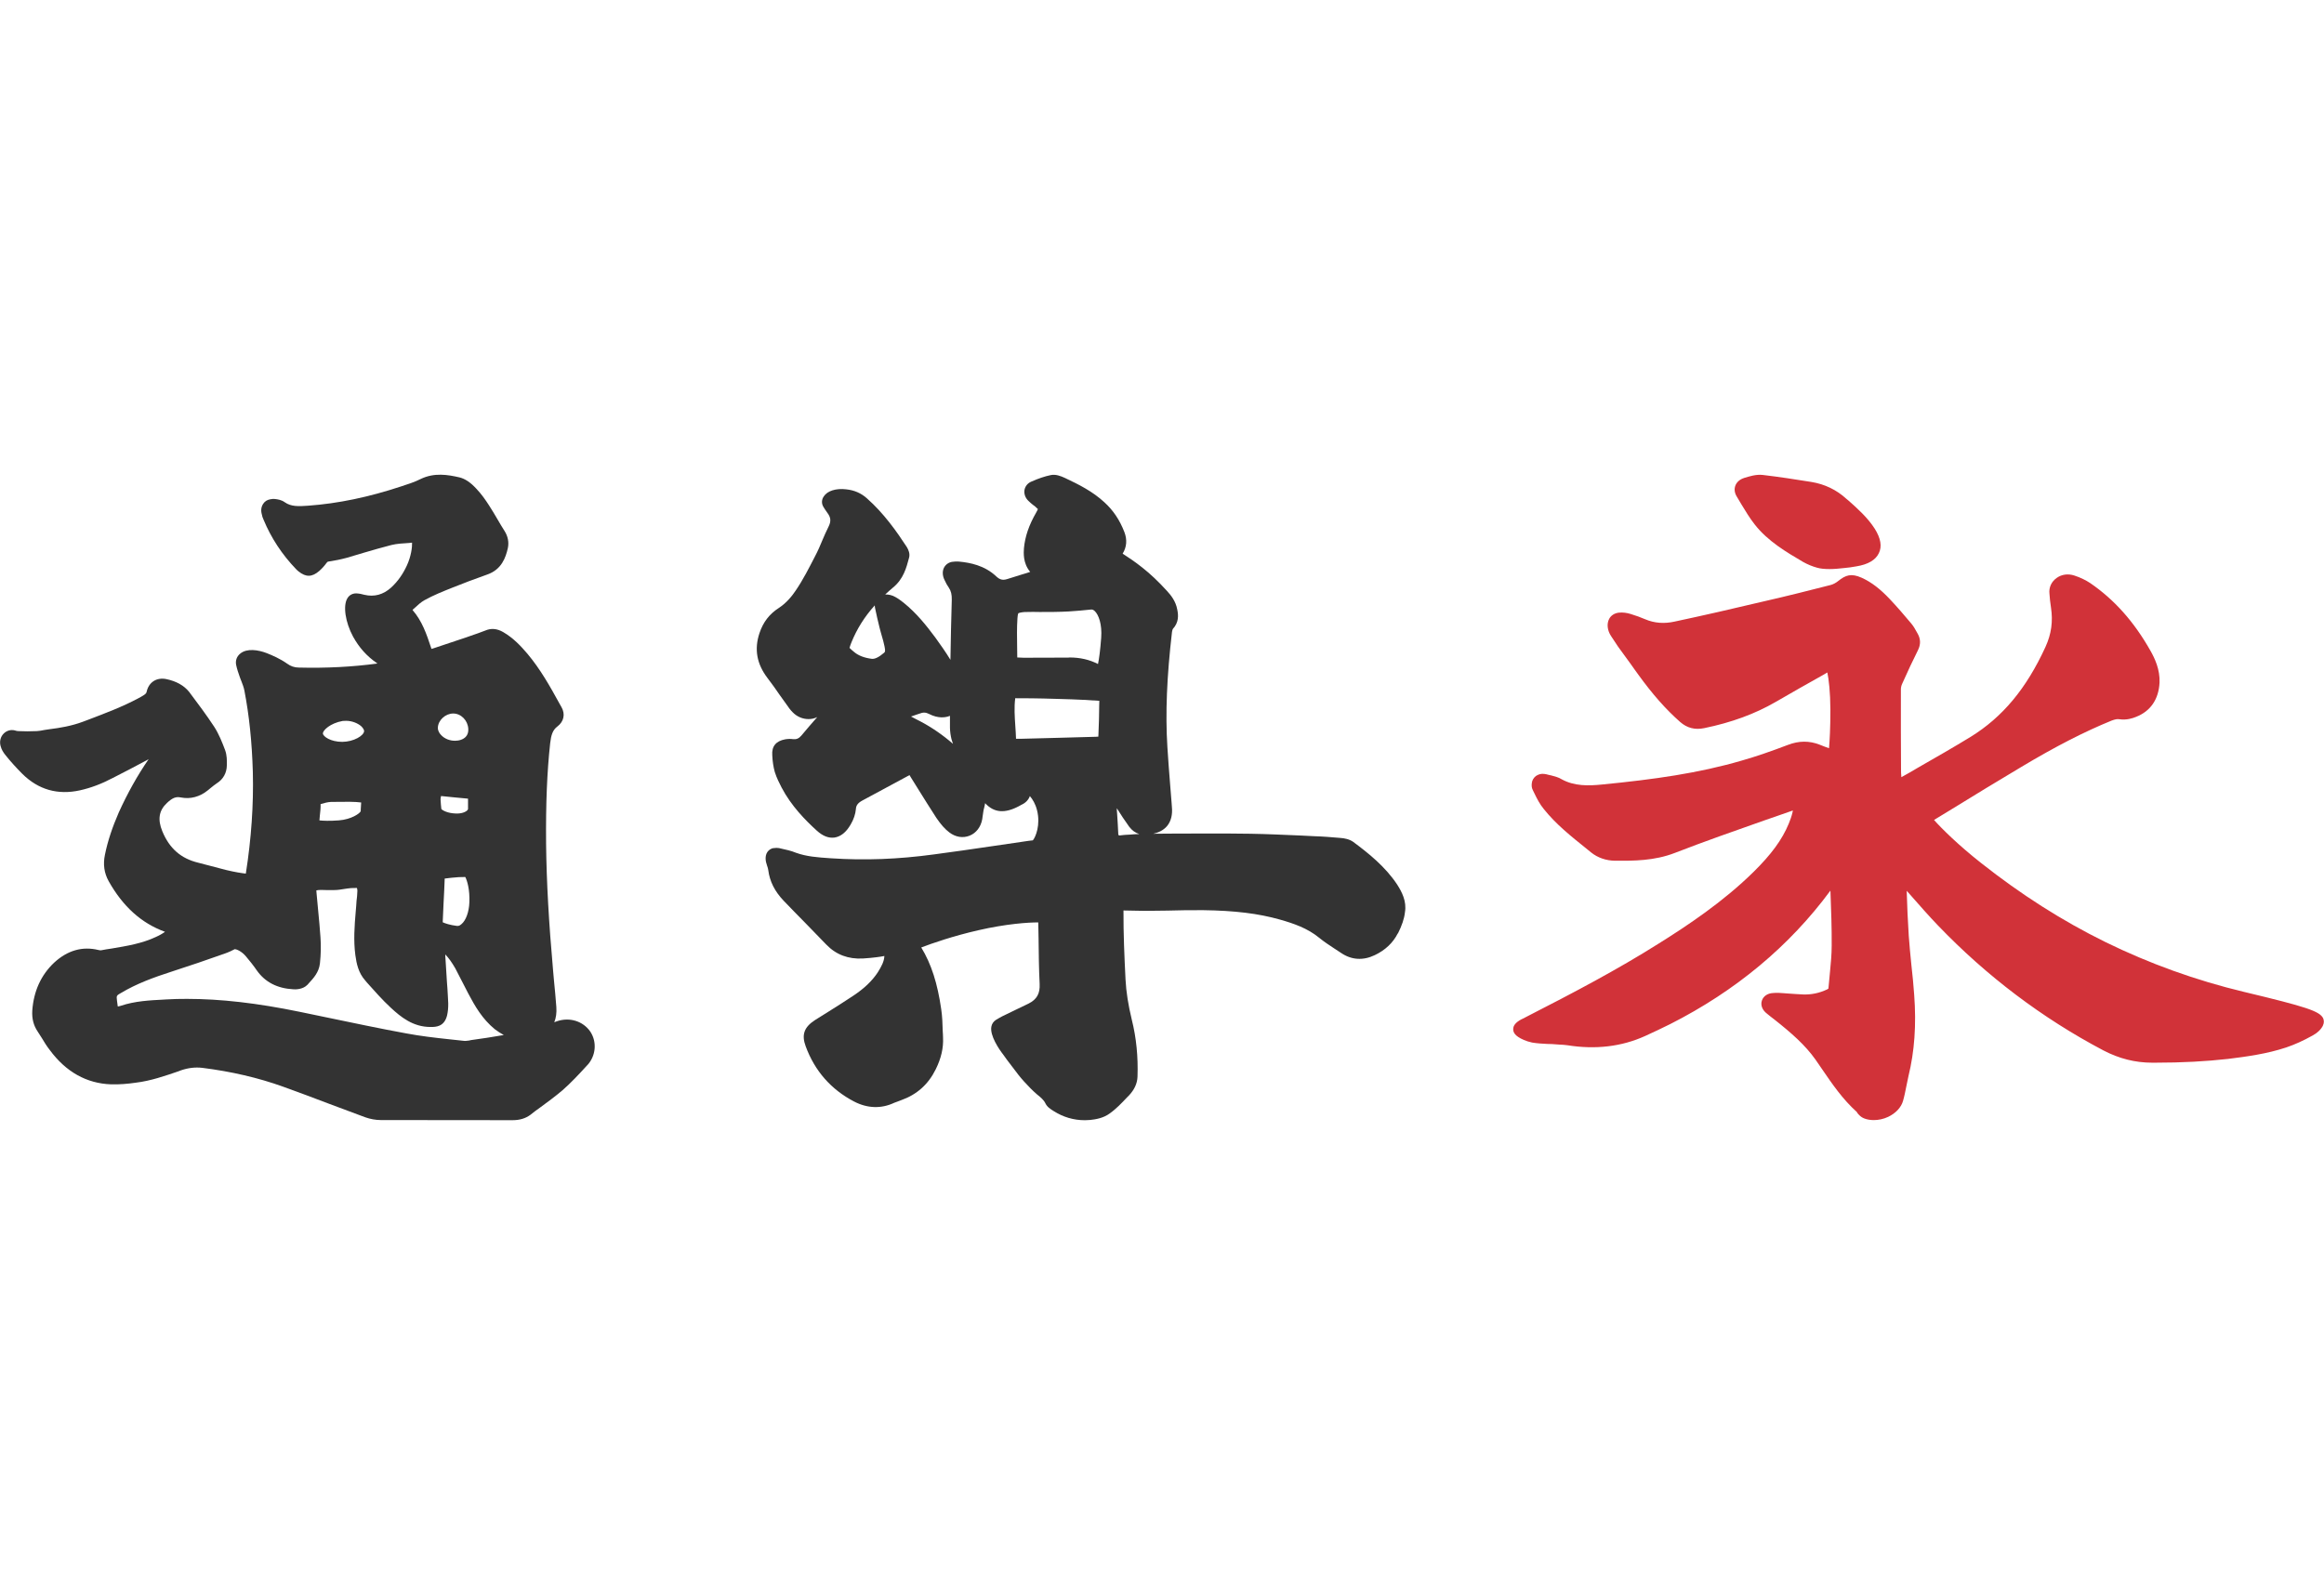
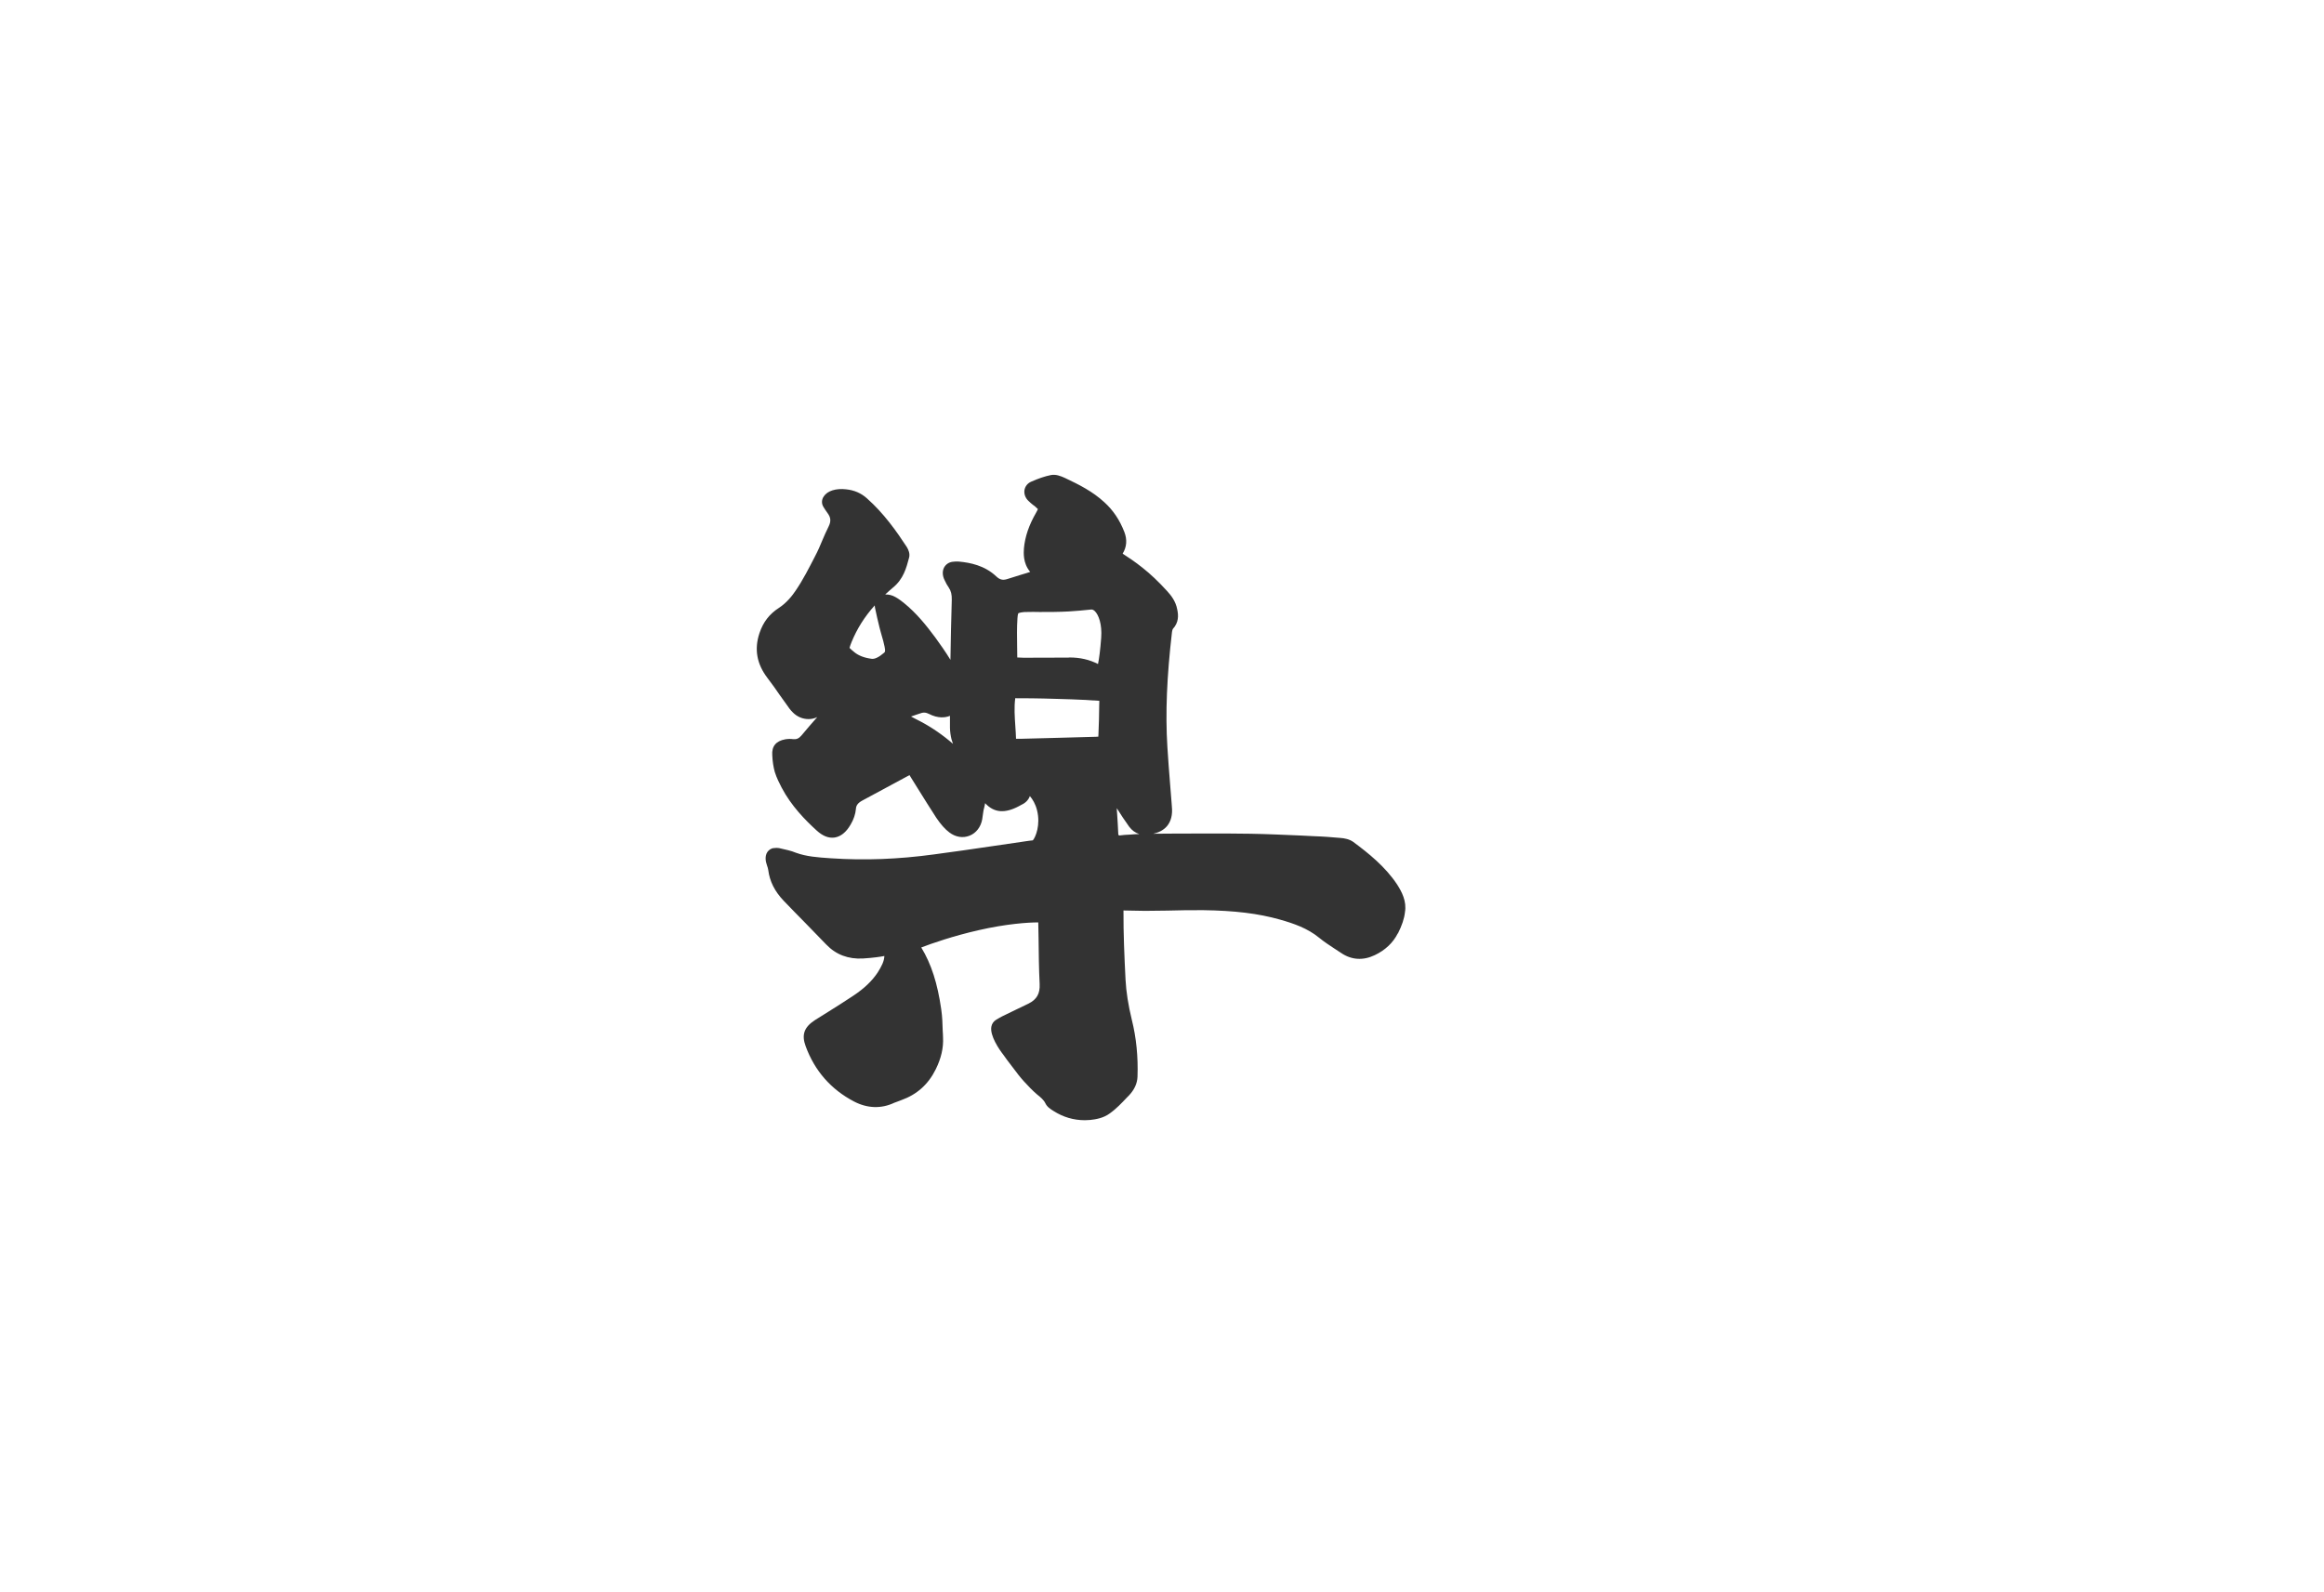
<svg xmlns="http://www.w3.org/2000/svg" width="54" height="37">
  <title>Unicode</title>
  <desc>Created with Sketch.</desc>
  <g>
    <title>background</title>
-     <rect fill="none" id="canvas_background" height="39" width="56" y="-1" x="-1" />
  </g>
  <g>
    <title>Layer 1</title>
    <g fill-rule="evenodd" fill="none" id="Page-1">
      <g id="SMS">
        <g id="Unicode">
          <g id="Combined-Shape">
-             <path id="svg_1" fill="#333333" d="m13.637,24.764l-0.01,0.013c-0.173,0.189 -0.355,0.385 -0.554,0.56c-0.171,0.145 -0.353,0.28 -0.529,0.408c-0.075,0.054 -0.148,0.105 -0.219,0.165c-0.114,0.084 -0.249,0.125 -0.415,0.125c-1.022,-0.003 -2.042,0 -3.064,-0.003c-0.116,0 -0.242,-0.023 -0.358,-0.064c-0.277,-0.102 -0.552,-0.206 -0.828,-0.309c-0.355,-0.135 -0.72,-0.273 -1.08,-0.402c-0.579,-0.209 -1.209,-0.354 -1.876,-0.438c-0.168,-0.02 -0.33,0 -0.501,0.058l-0.051,0.02c-0.319,0.109 -0.649,0.225 -1,0.267c-0.179,0.026 -0.377,0.044 -0.572,0.038c-0.564,-0.02 -1.047,-0.286 -1.425,-0.8c-0.068,-0.087 -0.126,-0.179 -0.179,-0.27c-0.035,-0.054 -0.068,-0.105 -0.103,-0.161c-0.093,-0.138 -0.134,-0.296 -0.123,-0.482c0.032,-0.449 0.201,-0.826 0.509,-1.116c0.307,-0.283 0.654,-0.385 1.029,-0.293c0.04,0.01 0.058,0.007 0.058,0.007c0.081,-0.016 0.166,-0.03 0.246,-0.041c0.363,-0.061 0.707,-0.118 1.025,-0.267c0.086,-0.038 0.154,-0.077 0.217,-0.122c-0.546,-0.199 -0.976,-0.584 -1.309,-1.177c-0.105,-0.189 -0.134,-0.392 -0.086,-0.617c0.065,-0.321 0.173,-0.64 0.32,-0.978c0.201,-0.444 0.433,-0.861 0.695,-1.241l-0.04,0.023c-0.265,0.142 -0.528,0.28 -0.795,0.415c-0.256,0.135 -0.504,0.229 -0.758,0.286c-0.518,0.115 -0.969,-0.013 -1.342,-0.382c-0.141,-0.142 -0.27,-0.283 -0.388,-0.431c-0.058,-0.071 -0.096,-0.135 -0.116,-0.212c-0.032,-0.109 -0.003,-0.222 0.073,-0.296c0.068,-0.067 0.164,-0.094 0.256,-0.071c0.032,0.01 0.056,0.016 0.078,0.016c0.136,0.007 0.282,0.007 0.436,0c0.053,-0.003 0.11,-0.013 0.173,-0.026c0.043,-0.007 0.088,-0.013 0.134,-0.02c0.212,-0.026 0.494,-0.071 0.765,-0.173l0.143,-0.054c0.38,-0.145 0.773,-0.293 1.132,-0.485c0.063,-0.033 0.106,-0.058 0.146,-0.084c0.045,-0.033 0.05,-0.048 0.056,-0.071c0.048,-0.222 0.229,-0.341 0.456,-0.296c0.232,0.048 0.411,0.148 0.531,0.296c0.207,0.276 0.405,0.54 0.584,0.813c0.11,0.171 0.184,0.36 0.252,0.54c0.045,0.122 0.043,0.244 0.041,0.354c-0.002,0.179 -0.086,0.327 -0.232,0.418c-0.046,0.033 -0.103,0.074 -0.154,0.118l-0.053,0.044c-0.189,0.155 -0.41,0.212 -0.63,0.168c-0.113,-0.023 -0.194,0.007 -0.322,0.128c-0.186,0.173 -0.222,0.382 -0.108,0.658c0.163,0.395 0.428,0.634 0.84,0.732l0.642,0.168c0.211,0.051 0.367,0.074 0.458,0.084c0.128,-0.813 0.182,-1.604 0.163,-2.36c-0.02,-0.698 -0.085,-1.318 -0.197,-1.899c-0.013,-0.067 -0.04,-0.138 -0.07,-0.216c-0.013,-0.035 -0.03,-0.071 -0.04,-0.105c-0.032,-0.091 -0.06,-0.173 -0.08,-0.267c-0.022,-0.102 0.013,-0.202 0.095,-0.267c0.154,-0.128 0.418,-0.087 0.616,-0.01c0.129,0.051 0.309,0.128 0.473,0.244c0.083,0.061 0.171,0.091 0.275,0.091c0.632,0.016 1.244,-0.016 1.823,-0.094c-0.003,-0.003 -0.01,-0.007 -0.013,-0.01c-0.231,-0.158 -0.413,-0.36 -0.554,-0.617c-0.179,-0.331 -0.239,-0.722 -0.128,-0.894c0.043,-0.071 0.118,-0.109 0.201,-0.109c0.07,0.003 0.136,0.016 0.191,0.033c0.231,0.054 0.438,-0.003 0.621,-0.168c0.154,-0.142 0.274,-0.311 0.368,-0.517c0.098,-0.216 0.123,-0.421 0.119,-0.527l-0.066,0.007c-0.148,0.01 -0.287,0.016 -0.415,0.048c-0.214,0.054 -0.431,0.118 -0.64,0.179c-0.134,0.041 -0.265,0.081 -0.397,0.118c-0.141,0.038 -0.284,0.067 -0.423,0.087c-0.023,0.003 -0.028,0.01 -0.045,0.03c-0.051,0.071 -0.11,0.135 -0.171,0.189c-0.168,0.145 -0.309,0.148 -0.481,0.01c-0.015,-0.01 -0.033,-0.03 -0.053,-0.048c-0.329,-0.341 -0.584,-0.729 -0.76,-1.154c-0.02,-0.041 -0.035,-0.087 -0.041,-0.128c-0.025,-0.087 -0.013,-0.173 0.032,-0.24c0.036,-0.058 0.095,-0.094 0.161,-0.105c0.032,-0.007 0.071,-0.013 0.118,-0.007c0.06,0.007 0.148,0.02 0.222,0.074c0.148,0.105 0.32,0.097 0.543,0.081c0.7,-0.051 1.409,-0.199 2.163,-0.449c0.166,-0.054 0.315,-0.102 0.451,-0.171c0.319,-0.155 0.637,-0.1 0.904,-0.038c0.124,0.03 0.251,0.112 0.382,0.253c0.128,0.132 0.231,0.283 0.307,0.402c0.07,0.105 0.134,0.219 0.201,0.331c0.05,0.087 0.103,0.176 0.159,0.263c0.076,0.122 0.103,0.257 0.075,0.392c-0.051,0.229 -0.149,0.499 -0.473,0.614c-0.31,0.109 -0.577,0.212 -0.82,0.309c-0.217,0.087 -0.441,0.176 -0.645,0.29c-0.08,0.044 -0.154,0.112 -0.237,0.189c-0.015,0.01 -0.028,0.026 -0.041,0.038c0.224,0.257 0.327,0.563 0.426,0.861l0.015,0.044c0.015,-0.007 0.03,-0.007 0.036,-0.01c0.262,-0.087 0.519,-0.173 0.778,-0.26l0.093,-0.033c0.11,-0.038 0.227,-0.077 0.34,-0.122c0.138,-0.061 0.277,-0.048 0.42,0.035c0.237,0.138 0.41,0.324 0.564,0.505c0.299,0.357 0.523,0.755 0.738,1.147l0.053,0.094c0.091,0.161 0.053,0.334 -0.095,0.446c-0.113,0.084 -0.148,0.206 -0.169,0.388c-0.073,0.671 -0.103,1.392 -0.095,2.34c0.01,0.89 0.063,1.828 0.163,2.951l0.02,0.225c0.022,0.202 0.038,0.411 0.055,0.617c0.01,0.135 -0.007,0.253 -0.048,0.354c0.022,-0.007 0.041,-0.013 0.063,-0.023c0.295,-0.1 0.604,-0.003 0.773,0.239c0.161,0.242 0.133,0.568 -0.073,0.788zm-2.915,-3.285c0.105,-0.087 0.176,-0.286 0.184,-0.505c0.013,-0.303 -0.053,-0.513 -0.095,-0.591c-0.048,0 -0.096,0.003 -0.148,0.003c-0.114,0.007 -0.231,0.02 -0.33,0.033c-0.007,0.199 -0.017,0.392 -0.027,0.583c-0.005,0.125 -0.012,0.253 -0.017,0.379c0,0.02 -0.002,0.035 -0.002,0.054c0.055,0.026 0.166,0.064 0.325,0.084c0.03,0.003 0.063,0.003 0.108,-0.039zm-3.579,1.409c-0.103,0.109 -0.274,0.109 -0.324,0.105c-0.38,-0.02 -0.66,-0.168 -0.851,-0.438c-0.081,-0.118 -0.173,-0.232 -0.251,-0.324c-0.108,-0.132 -0.236,-0.173 -0.262,-0.171c-0.066,0.035 -0.148,0.074 -0.231,0.102c-0.426,0.151 -0.82,0.286 -1.209,0.411c-0.46,0.148 -0.841,0.29 -1.198,0.502c-0.113,0.064 -0.113,0.064 -0.098,0.186l0.008,0.061c0.003,0.023 0.005,0.048 0.01,0.071c0.023,-0.003 0.045,-0.01 0.068,-0.016c0.333,-0.112 0.677,-0.128 1.007,-0.145l0.045,-0.003c0.159,-0.01 0.322,-0.013 0.486,-0.013c0.785,0 1.631,0.097 2.618,0.3c0.201,0.041 0.402,0.084 0.602,0.125c0.616,0.128 1.251,0.263 1.876,0.377c0.322,0.061 0.657,0.1 0.984,0.135c0.118,0.013 0.236,0.026 0.353,0.038c0.032,0.007 0.075,-0.003 0.123,-0.007l0.045,-0.01c0.242,-0.033 0.496,-0.071 0.762,-0.118c-0.071,-0.038 -0.141,-0.084 -0.209,-0.135c-0.292,-0.239 -0.463,-0.54 -0.616,-0.829c-0.038,-0.077 -0.081,-0.155 -0.121,-0.235c-0.058,-0.115 -0.118,-0.232 -0.179,-0.347c-0.075,-0.132 -0.151,-0.24 -0.234,-0.327c0,0.035 0,0.074 0.005,0.115c0.012,0.173 0.022,0.341 0.032,0.512c0.003,0.058 0.007,0.118 0.013,0.176c0.005,0.112 0.015,0.222 0.018,0.334c0.002,0.1 -0.007,0.196 -0.028,0.286c-0.068,0.26 -0.26,0.263 -0.377,0.263l-0.007,0c-0.408,0 -0.69,-0.232 -0.921,-0.446c-0.199,-0.183 -0.38,-0.392 -0.556,-0.587l-0.045,-0.054c-0.151,-0.171 -0.197,-0.382 -0.224,-0.583c-0.045,-0.341 -0.02,-0.681 0.008,-1.005l0.012,-0.142c0.003,-0.074 0.01,-0.148 0.02,-0.222l0.005,-0.087c0.007,-0.051 -0.003,-0.087 -0.008,-0.105c-0.045,0 -0.091,0 -0.134,0.003c-0.053,0.003 -0.105,0.013 -0.159,0.02c-0.078,0.013 -0.154,0.026 -0.239,0.026c-0.1,0.003 -0.197,0 -0.295,-0.003c-0.048,0 -0.09,0.003 -0.116,0.01l0.003,0.051c0.012,0.135 0.025,0.273 0.038,0.408c0.02,0.209 0.041,0.425 0.055,0.637c0.013,0.189 0.01,0.385 -0.013,0.601c-0.023,0.209 -0.153,0.347 -0.259,0.462l-0.033,0.038zm1.317,-5.898c0,-0.026 -0.02,-0.067 -0.071,-0.115c-0.076,-0.064 -0.207,-0.122 -0.345,-0.122c-0.028,0 -0.053,0 -0.081,0.003c-0.289,0.051 -0.465,0.219 -0.46,0.293c0.005,0.067 0.176,0.193 0.45,0.193c0.264,-0.002 0.503,-0.143 0.508,-0.252zm1.777,1.596c0.003,0.071 0.01,0.142 0.018,0.216c0.027,0.033 0.148,0.1 0.333,0.105c0.133,0.007 0.227,-0.033 0.267,-0.071c0.008,-0.01 0.02,-0.023 0.02,-0.035l0,-0.239c-0.211,-0.02 -0.42,-0.038 -0.627,-0.061c-0.008,0.036 -0.013,0.066 -0.012,0.084zm-1.855,0.268l0,-0.035c0.005,-0.058 0.007,-0.112 0.01,-0.168c-0.06,-0.007 -0.153,-0.016 -0.265,-0.016c-0.149,0 -0.292,0 -0.436,0.003c-0.076,0.003 -0.161,0.026 -0.242,0.051c0.003,0.091 -0.007,0.176 -0.017,0.263c-0.003,0.035 -0.007,0.074 -0.01,0.115c0.086,0.01 0.239,0.016 0.451,0c0.287,-0.021 0.488,-0.16 0.509,-0.214zm2.183,-1.637c0.11,0 0.199,-0.033 0.256,-0.091c0.043,-0.044 0.065,-0.109 0.06,-0.186c-0.01,-0.196 -0.168,-0.357 -0.35,-0.357c-0.181,0 -0.35,0.155 -0.357,0.327c-0.003,0.077 0.04,0.138 0.078,0.176c0.08,0.086 0.202,0.13 0.314,0.13z" />
            <path id="svg_2" fill="#333333" d="m32.479,21.693c-0.11,0.219 -0.294,0.392 -0.535,0.506c-0.271,0.13 -0.541,0.113 -0.781,-0.05c-0.049,-0.032 -0.1,-0.066 -0.151,-0.099c-0.12,-0.079 -0.243,-0.159 -0.362,-0.256c-0.27,-0.222 -0.595,-0.332 -0.908,-0.421c-0.505,-0.143 -1.056,-0.209 -1.783,-0.219c-0.278,-0.003 -0.563,0.003 -0.836,0.01c-0.173,0 -0.344,0.006 -0.516,0.006c-0.112,0 -0.227,-0.003 -0.339,-0.006c-0.053,0 -0.107,-0.003 -0.163,-0.003c-0.003,0.535 0.021,1.073 0.048,1.611c0.015,0.282 0.062,0.585 0.146,0.931c0.105,0.418 0.148,0.864 0.132,1.32c-0.005,0.159 -0.074,0.305 -0.199,0.438l-0.044,0.044c-0.123,0.13 -0.25,0.266 -0.406,0.376c-0.14,0.104 -0.321,0.136 -0.452,0.149c-0.041,0.003 -0.081,0.006 -0.122,0.006c-0.263,0 -0.505,-0.073 -0.724,-0.212c-0.076,-0.047 -0.153,-0.096 -0.194,-0.182c-0.038,-0.079 -0.11,-0.139 -0.194,-0.206c-0.049,-0.044 -0.102,-0.089 -0.153,-0.143c-0.105,-0.107 -0.196,-0.206 -0.278,-0.31c-0.089,-0.117 -0.178,-0.235 -0.268,-0.352l-0.084,-0.117c-0.099,-0.126 -0.316,-0.446 -0.278,-0.652c0.012,-0.066 0.049,-0.12 0.104,-0.156c0.046,-0.029 0.097,-0.057 0.145,-0.083c0.102,-0.05 0.209,-0.101 0.313,-0.152c0.102,-0.047 0.204,-0.096 0.303,-0.146c0.191,-0.096 0.268,-0.232 0.257,-0.456c-0.018,-0.352 -0.021,-0.71 -0.025,-1.054c-0.003,-0.123 -0.003,-0.25 -0.007,-0.376c-0.224,-0.003 -0.752,0.034 -1.385,0.18c-0.587,0.133 -1.084,0.306 -1.334,0.402c0.235,0.386 0.378,0.836 0.464,1.435c0.025,0.17 0.031,0.345 0.035,0.509c0.003,0.047 0.007,0.096 0.007,0.146c0.013,0.243 -0.043,0.485 -0.169,0.741c-0.176,0.355 -0.439,0.588 -0.803,0.718c-0.079,0.032 -0.122,0.045 -0.16,0.06c-0.301,0.143 -0.625,0.133 -0.936,-0.029c-0.533,-0.279 -0.913,-0.71 -1.123,-1.282c-0.1,-0.269 -0.038,-0.446 0.217,-0.611c0.104,-0.066 0.211,-0.13 0.313,-0.196c0.186,-0.117 0.382,-0.24 0.569,-0.365c0.262,-0.173 0.444,-0.349 0.574,-0.545c0.09,-0.143 0.15,-0.259 0.155,-0.383c-0.059,0.01 -0.12,0.023 -0.184,0.029c-0.086,0.01 -0.197,0.023 -0.313,0.029c-0.342,0.019 -0.627,-0.089 -0.852,-0.323c-0.166,-0.17 -0.332,-0.342 -0.497,-0.512c-0.168,-0.169 -0.329,-0.336 -0.493,-0.506c-0.209,-0.219 -0.326,-0.452 -0.359,-0.715c-0.005,-0.029 -0.013,-0.066 -0.031,-0.113c-0.031,-0.086 -0.053,-0.209 0.01,-0.305c0.035,-0.05 0.09,-0.089 0.153,-0.092c0.041,-0.006 0.081,-0.006 0.118,0c0.158,0.036 0.278,0.06 0.395,0.109c0.245,0.089 0.507,0.107 0.783,0.126l0.046,0.003c0.763,0.05 1.543,0.023 2.383,-0.092c0.438,-0.057 0.883,-0.123 1.314,-0.186c0.268,-0.037 0.531,-0.079 0.799,-0.117c0.059,-0.01 0.118,-0.016 0.178,-0.023c0.064,-0.073 0.183,-0.362 0.097,-0.7c-0.036,-0.146 -0.102,-0.253 -0.166,-0.329c-0.033,0.089 -0.099,0.159 -0.197,0.203c-0.01,0.004 -0.029,0.015 -0.058,0.032c-0.327,0.173 -0.577,0.156 -0.785,-0.07c-0.007,0.037 -0.013,0.073 -0.023,0.11c-0.016,0.05 -0.021,0.107 -0.031,0.169c-0.005,0.032 -0.008,0.063 -0.013,0.092c-0.031,0.18 -0.141,0.326 -0.298,0.386c-0.153,0.06 -0.322,0.032 -0.465,-0.076c-0.102,-0.076 -0.199,-0.186 -0.303,-0.339c-0.145,-0.225 -0.289,-0.452 -0.424,-0.671l-0.164,-0.263c-0.015,-0.023 -0.026,-0.041 -0.036,-0.06c-0.365,0.199 -0.727,0.392 -1.091,0.588c-0.118,0.063 -0.15,0.123 -0.155,0.203c-0.01,0.113 -0.051,0.24 -0.122,0.358c-0.104,0.18 -0.229,0.279 -0.373,0.302c-0.138,0.019 -0.275,-0.034 -0.418,-0.165c-0.26,-0.237 -0.587,-0.567 -0.813,-0.997c-0.049,-0.096 -0.115,-0.222 -0.158,-0.361c-0.033,-0.117 -0.053,-0.25 -0.059,-0.392c-0.015,-0.206 0.087,-0.329 0.301,-0.368c0.064,-0.01 0.127,-0.013 0.186,-0.003c0.079,0.006 0.13,-0.016 0.189,-0.083c0.12,-0.143 0.243,-0.289 0.37,-0.431c-0.063,0.032 -0.132,0.047 -0.202,0.047c-0.135,0 -0.266,-0.053 -0.367,-0.156c-0.059,-0.057 -0.102,-0.12 -0.141,-0.177c-0.067,-0.092 -0.114,-0.159 -0.164,-0.229c-0.089,-0.13 -0.183,-0.263 -0.28,-0.389c-0.252,-0.329 -0.314,-0.671 -0.189,-1.047c0.086,-0.256 0.229,-0.443 0.454,-0.588c0.174,-0.113 0.309,-0.282 0.39,-0.405c0.166,-0.243 0.306,-0.519 0.441,-0.781c0.076,-0.144 0.125,-0.259 0.174,-0.379c0.046,-0.107 0.094,-0.219 0.148,-0.326c0.061,-0.123 0.051,-0.212 -0.031,-0.319c-0.035,-0.047 -0.066,-0.096 -0.092,-0.139c-0.044,-0.073 -0.043,-0.165 0.01,-0.24c0.082,-0.13 0.286,-0.193 0.52,-0.165c0.188,0.019 0.349,0.089 0.482,0.209c0.395,0.349 0.691,0.77 0.928,1.133c0.036,0.06 0.077,0.152 0.053,0.243c-0.064,0.242 -0.132,0.501 -0.377,0.7c-0.063,0.053 -0.12,0.104 -0.179,0.159c0.079,-0.003 0.163,0.016 0.238,0.06c0.076,0.041 0.138,0.092 0.192,0.133c0.303,0.245 0.526,0.528 0.732,0.804c0.112,0.156 0.239,0.332 0.354,0.522c0.008,-0.462 0.016,-0.924 0.031,-1.393c0.003,-0.123 -0.016,-0.206 -0.069,-0.285c-0.035,-0.05 -0.066,-0.104 -0.095,-0.169c-0.056,-0.107 -0.059,-0.219 -0.013,-0.302c0.041,-0.073 0.112,-0.12 0.197,-0.13c0.041,-0.006 0.1,-0.01 0.161,-0.003c0.235,0.023 0.579,0.083 0.855,0.345c0.081,0.076 0.151,0.092 0.252,0.06c0.114,-0.037 0.229,-0.073 0.342,-0.107c0.066,-0.019 0.127,-0.037 0.192,-0.06c-0.174,-0.206 -0.151,-0.452 -0.145,-0.551c0.026,-0.272 0.115,-0.535 0.285,-0.83c0.023,-0.041 0.035,-0.066 0.039,-0.079c-0.012,-0.013 -0.031,-0.029 -0.064,-0.06c-0.016,-0.013 -0.033,-0.026 -0.049,-0.037c-0.035,-0.029 -0.072,-0.057 -0.102,-0.089c-0.077,-0.07 -0.11,-0.165 -0.097,-0.256c0.016,-0.089 0.076,-0.162 0.16,-0.196c0.164,-0.073 0.311,-0.123 0.452,-0.152c0.112,-0.023 0.225,0.019 0.327,0.066c0.331,0.156 0.648,0.316 0.919,0.567c0.202,0.183 0.354,0.409 0.462,0.687c0.071,0.18 0.056,0.355 -0.039,0.506c0.117,0.076 0.286,0.186 0.464,0.329c0.184,0.146 0.365,0.316 0.567,0.538c0.099,0.107 0.204,0.243 0.238,0.431c0.03,0.139 0.036,0.302 -0.102,0.452c-0.003,0.006 -0.015,0.029 -0.02,0.07c-0.12,1.036 -0.156,1.884 -0.107,2.675c0.018,0.292 0.041,0.588 0.064,0.874c0.012,0.146 0.025,0.292 0.035,0.438c0.005,0.05 0.005,0.06 0.005,0.07c0.02,0.19 -0.02,0.345 -0.113,0.456c-0.089,0.104 -0.209,0.152 -0.319,0.177l0.364,-0.003c0.623,-0.003 1.267,-0.006 1.898,0.003c0.387,0.006 0.78,0.026 1.158,0.041l0.319,0.016c0.204,0.006 0.411,0.023 0.617,0.041c0.081,0.006 0.199,0.026 0.291,0.092c0.349,0.259 0.742,0.571 1.02,0.991c0.105,0.165 0.225,0.386 0.181,0.642c-0.016,0.152 -0.072,0.313 -0.163,0.494zm-12.154,-7.622c-0.24,0.266 -0.414,0.548 -0.538,0.851c-0.015,0.037 -0.041,0.104 -0.048,0.136c0.02,0.023 0.069,0.063 0.114,0.101c0.097,0.079 0.229,0.13 0.395,0.152c0.074,0.013 0.171,-0.034 0.294,-0.139c0.02,-0.016 0.035,-0.032 0.012,-0.143c-0.018,-0.089 -0.041,-0.173 -0.069,-0.266c-0.016,-0.06 -0.035,-0.12 -0.049,-0.18c-0.038,-0.152 -0.072,-0.302 -0.102,-0.446c-0.005,-0.021 -0.008,-0.047 -0.008,-0.066zm1.75,2.565c-0.003,0 -0.007,0.003 -0.007,0.003c-0.102,0.041 -0.271,0.063 -0.484,-0.047c-0.076,-0.037 -0.118,-0.034 -0.166,-0.023l-0.113,0.037c-0.048,0.016 -0.094,0.032 -0.137,0.047c0.072,0.037 0.141,0.076 0.212,0.11c0.271,0.143 0.523,0.316 0.763,0.525c-0.013,-0.037 -0.023,-0.073 -0.035,-0.11c-0.02,-0.083 -0.033,-0.17 -0.035,-0.263c0,-0.092 0,-0.185 0,-0.28zm1.704,-1.349c0.349,0 0.697,0 1.046,-0.003c0.01,-0.003 0.02,-0.003 0.02,-0.003l0.008,0c0.243,0 0.461,0.05 0.66,0.152c0.026,-0.123 0.053,-0.326 0.074,-0.611c0.023,-0.31 -0.059,-0.535 -0.151,-0.621c-0.036,-0.034 -0.066,-0.037 -0.087,-0.034c-0.181,0.019 -0.345,0.034 -0.513,0.044c-0.229,0.013 -0.456,0.013 -0.678,0.013c-0.1,-0.003 -0.202,-0.003 -0.304,0c-0.016,0 -0.031,0 -0.044,0c-0.115,0.01 -0.141,0.026 -0.148,0.029c0,0 -0.015,0.023 -0.021,0.12c-0.015,0.219 -0.01,0.446 -0.007,0.668c0,0.079 0.003,0.159 0.003,0.24c0.053,0.003 0.095,0.006 0.143,0.006zm-0.189,0.94c-0.028,0.212 -0.013,0.428 0.002,0.652c0.007,0.099 0.013,0.193 0.016,0.292c0.033,0 0.064,0 0.102,0c0.582,-0.013 1.168,-0.032 1.752,-0.047c0.023,0 0.041,-0.003 0.058,-0.003c0,-0.013 0.002,-0.029 0.003,-0.05c0.012,-0.229 0.015,-0.462 0.018,-0.687l0.003,-0.096c-0.171,-0.013 -0.5,-0.032 -0.961,-0.044c-0.487,-0.016 -0.826,-0.016 -0.993,-0.016zm2.36,2.56c0,0.041 0.003,0.083 0.007,0.123c0.007,0.079 0.01,0.162 0.015,0.24l0.012,0.235c0,0.016 0.008,0.023 0.013,0.029c0.007,0.006 0.012,0.006 0.018,0.003c0.079,-0.01 0.156,-0.016 0.234,-0.019c0.084,-0.006 0.155,-0.013 0.224,-0.013c-0.095,-0.029 -0.174,-0.089 -0.235,-0.17c-0.1,-0.138 -0.196,-0.284 -0.286,-0.428z" />
-             <path id="svg_3" fill="#D13239" d="m53.978,23.832c-0.048,0.095 -0.128,0.173 -0.239,0.233c-0.219,0.123 -0.421,0.213 -0.615,0.279c-0.451,0.15 -0.919,0.213 -1.353,0.267c-0.51,0.057 -1.054,0.088 -1.709,0.088l-0.05,0c-0.401,0 -0.773,-0.095 -1.139,-0.286c-1.42,-0.749 -2.713,-1.727 -3.842,-2.903c-0.221,-0.23 -0.431,-0.471 -0.637,-0.705c-0.03,-0.032 -0.06,-0.069 -0.09,-0.101c0.01,0.345 0.025,0.702 0.048,1.05c0.017,0.224 0.038,0.456 0.061,0.677c0.027,0.227 0.048,0.462 0.065,0.692c0.052,0.699 0.007,1.316 -0.133,1.888c-0.017,0.075 -0.033,0.154 -0.048,0.23c-0.023,0.114 -0.045,0.23 -0.078,0.345c-0.042,0.15 -0.17,0.289 -0.346,0.372c-0.108,0.051 -0.224,0.075 -0.334,0.075c-0.076,0 -0.151,-0.012 -0.213,-0.035c-0.06,-0.021 -0.103,-0.057 -0.131,-0.087c-0.027,-0.025 -0.042,-0.048 -0.05,-0.066c-0.329,-0.296 -0.572,-0.651 -0.805,-0.992c-0.05,-0.075 -0.101,-0.15 -0.156,-0.227c-0.238,-0.336 -0.554,-0.614 -0.956,-0.932c-0.057,-0.041 -0.111,-0.087 -0.171,-0.135c-0.11,-0.084 -0.155,-0.201 -0.116,-0.309c0.035,-0.098 0.131,-0.164 0.254,-0.17c0.09,-0.009 0.173,-0.003 0.243,0.003l0.123,0.009c0.113,0.006 0.228,0.018 0.339,0.021c0.19,0.006 0.372,-0.031 0.555,-0.117c0.02,-0.012 0.028,-0.018 0.028,-0.018c0.003,-0.003 0.003,-0.006 0.003,-0.012c0.01,-0.126 0.022,-0.249 0.035,-0.372c0.02,-0.204 0.04,-0.414 0.04,-0.617c0.003,-0.411 -0.013,-0.834 -0.028,-1.242c0,-0.012 0,-0.025 -0.002,-0.035c-0.954,1.293 -2.206,2.333 -3.721,3.101c-0.198,0.098 -0.394,0.192 -0.587,0.279c-0.545,0.246 -1.15,0.318 -1.805,0.213c-0.06,-0.009 -0.123,-0.012 -0.19,-0.015c-0.055,-0.003 -0.108,-0.006 -0.163,-0.012c-0.035,0 -0.075,-0.003 -0.113,-0.003c-0.113,-0.006 -0.231,-0.012 -0.351,-0.032c-0.073,-0.015 -0.141,-0.038 -0.191,-0.06c-0.223,-0.095 -0.249,-0.186 -0.249,-0.252c0,-0.084 0.058,-0.157 0.188,-0.227l0.032,-0.015c0.023,-0.012 0.047,-0.021 0.068,-0.035c1.12,-0.573 2.125,-1.101 3.102,-1.718c0.652,-0.408 1.488,-0.963 2.193,-1.658c0.412,-0.405 0.667,-0.752 0.82,-1.124c0.035,-0.084 0.068,-0.177 0.088,-0.267c0.003,-0.015 0.005,-0.028 0.007,-0.038c-0.228,0.078 -0.451,0.16 -0.678,0.236c-0.678,0.239 -1.381,0.485 -2.061,0.749c-0.477,0.186 -0.964,0.186 -1.393,0.183c-0.209,-0.003 -0.401,-0.069 -0.555,-0.192l-0.12,-0.098c-0.344,-0.276 -0.697,-0.557 -0.978,-0.909c-0.095,-0.114 -0.158,-0.239 -0.218,-0.362l-0.038,-0.078c-0.032,-0.06 -0.03,-0.114 -0.025,-0.161c0.005,-0.066 0.042,-0.129 0.096,-0.17c0.057,-0.038 0.121,-0.057 0.191,-0.048c0.035,0.006 0.068,0.009 0.1,0.021c0.023,0.006 0.047,0.009 0.068,0.015c0.076,0.021 0.165,0.041 0.244,0.091c0.293,0.16 0.62,0.15 0.926,0.12c1.227,-0.12 2.249,-0.264 3.253,-0.557c0.344,-0.098 0.693,-0.22 1.074,-0.365c0.254,-0.098 0.497,-0.098 0.733,-0.006c0.075,0.031 0.146,0.057 0.221,0.084c0.015,-0.173 0.033,-0.477 0.032,-0.9c-0.002,-0.405 -0.037,-0.702 -0.071,-0.861l-0.086,0.051c-0.367,0.207 -0.743,0.416 -1.111,0.632c-0.482,0.279 -1.024,0.479 -1.664,0.611c-0.216,0.045 -0.399,-0.003 -0.56,-0.144c-0.332,-0.293 -0.64,-0.642 -0.968,-1.095c-0.06,-0.084 -0.12,-0.164 -0.178,-0.249c-0.101,-0.138 -0.199,-0.273 -0.299,-0.411c-0.053,-0.078 -0.103,-0.157 -0.158,-0.239c-0.09,-0.135 -0.105,-0.289 -0.045,-0.402c0.042,-0.081 0.125,-0.132 0.223,-0.144c0.095,-0.009 0.185,0.003 0.276,0.031c0.123,0.038 0.236,0.078 0.339,0.123c0.213,0.091 0.442,0.107 0.68,0.054c0.662,-0.141 1.342,-0.296 2.078,-0.471c0.554,-0.126 1.096,-0.264 1.554,-0.381c0.055,-0.015 0.118,-0.048 0.171,-0.091c0.173,-0.138 0.301,-0.186 0.549,-0.075c0.228,0.104 0.432,0.264 0.652,0.497c0.176,0.186 0.342,0.381 0.495,0.563c0.053,0.063 0.091,0.129 0.123,0.189l0.027,0.048c0.071,0.123 0.075,0.252 0.007,0.387c-0.116,0.233 -0.236,0.485 -0.364,0.774c-0.02,0.041 -0.032,0.091 -0.032,0.132c-0.002,0.68 0,1.28 0.003,1.828c0,0.075 0,0.15 0.008,0.216c0.133,-0.072 0.261,-0.147 0.389,-0.223c0.402,-0.23 0.818,-0.468 1.22,-0.714c0.743,-0.459 1.295,-1.121 1.739,-2.089c0.138,-0.302 0.178,-0.594 0.128,-0.921c-0.017,-0.107 -0.028,-0.216 -0.035,-0.318c-0.017,-0.144 0.047,-0.282 0.171,-0.368c0.113,-0.081 0.263,-0.101 0.406,-0.054c0.141,0.045 0.273,0.111 0.372,0.177c0.555,0.381 1.016,0.893 1.401,1.577c0.096,0.17 0.221,0.431 0.208,0.735c-0.02,0.387 -0.208,0.666 -0.55,0.798c-0.073,0.031 -0.223,0.078 -0.376,0.054c-0.057,-0.009 -0.103,0 -0.188,0.031c-0.633,0.258 -1.3,0.6 -2.096,1.076c-0.544,0.324 -1.091,0.657 -1.621,0.984l-0.409,0.249c0.166,0.189 0.562,0.582 1.094,1.001c0.931,0.735 1.874,1.337 2.884,1.835c1.019,0.5 2.106,0.893 3.228,1.161c1.443,0.345 1.752,0.447 1.835,0.611c0.023,0.052 0.023,0.115 -0.005,0.169zm-13.457,-12.722c0.125,-0.038 0.278,-0.088 0.434,-0.072c0.382,0.045 0.765,0.104 1.137,0.164c0.306,0.051 0.579,0.18 0.808,0.39l0.058,0.048c0.216,0.192 0.439,0.393 0.603,0.648c0.14,0.223 0.173,0.414 0.095,0.57c-0.075,0.157 -0.249,0.261 -0.522,0.305c-0.096,0.018 -0.191,0.031 -0.273,0.038c-0.13,0.015 -0.246,0.025 -0.349,0.025c-0.115,0 -0.213,-0.009 -0.288,-0.031c-0.113,-0.031 -0.221,-0.075 -0.328,-0.135c-0.386,-0.227 -0.821,-0.482 -1.125,-0.872c-0.118,-0.15 -0.216,-0.315 -0.311,-0.471c-0.035,-0.057 -0.068,-0.117 -0.103,-0.173c-0.055,-0.088 -0.066,-0.18 -0.032,-0.264c0.03,-0.075 0.1,-0.138 0.195,-0.169z" />
          </g>
        </g>
      </g>
    </g>
  </g>
</svg>